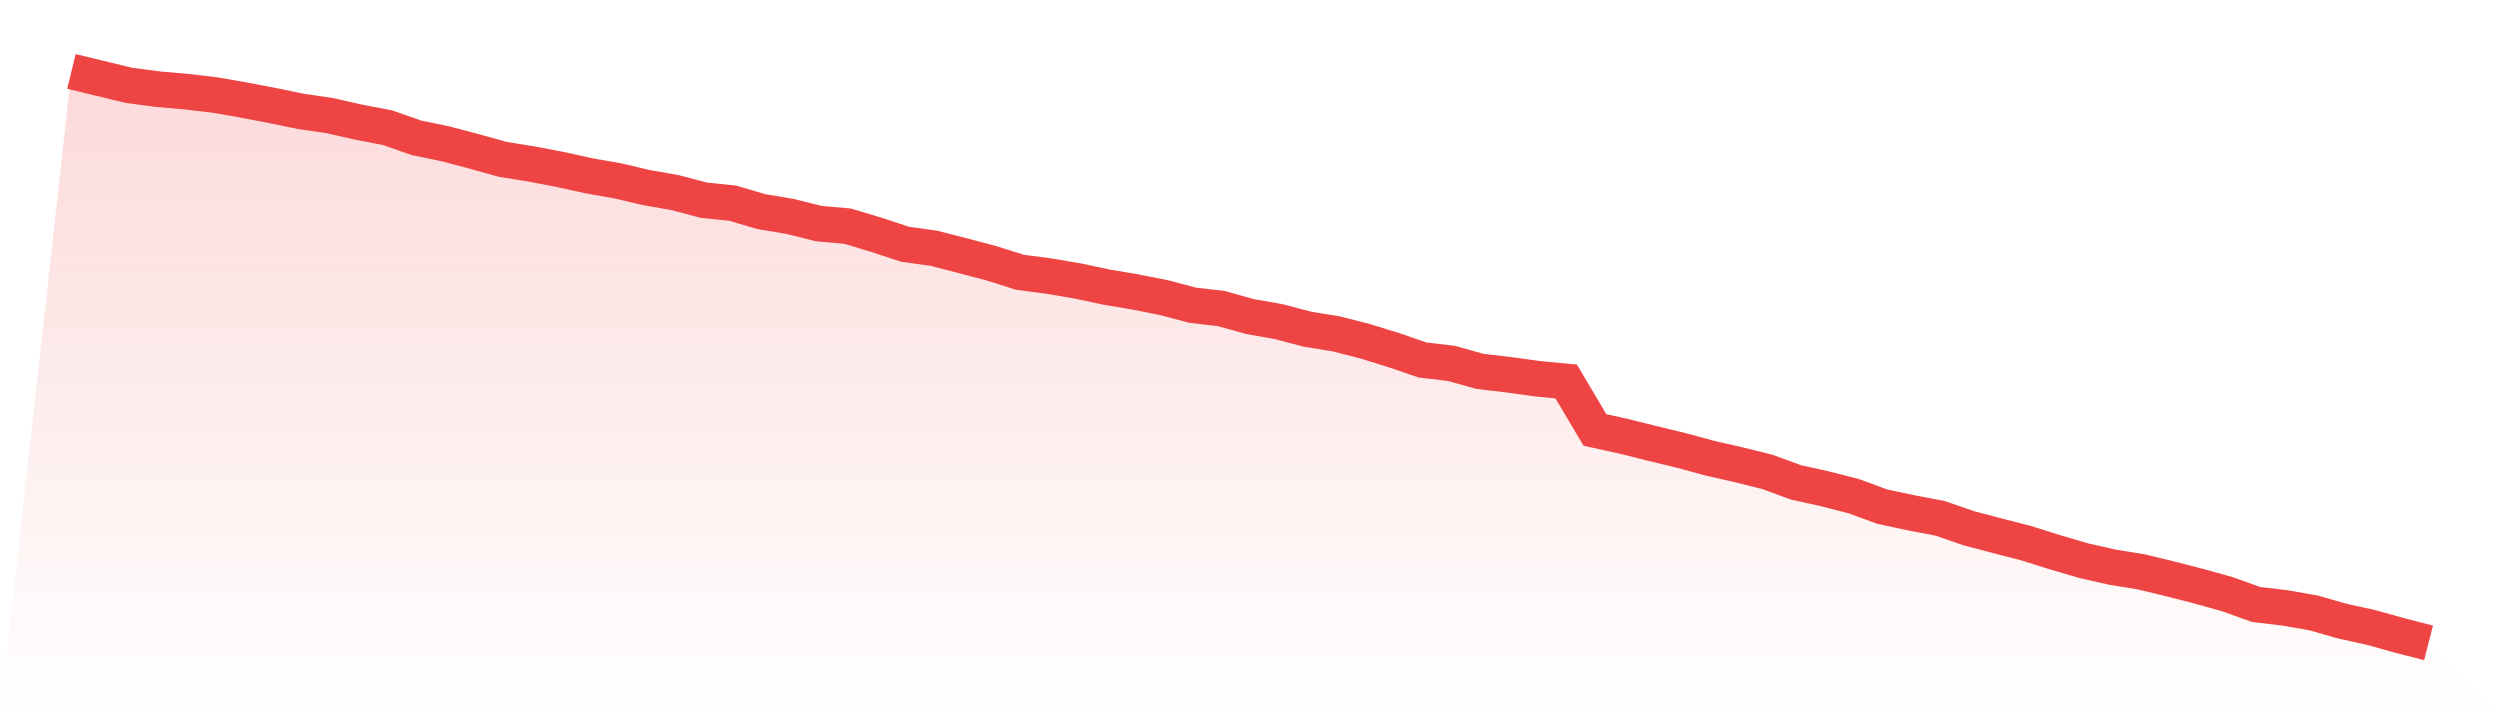
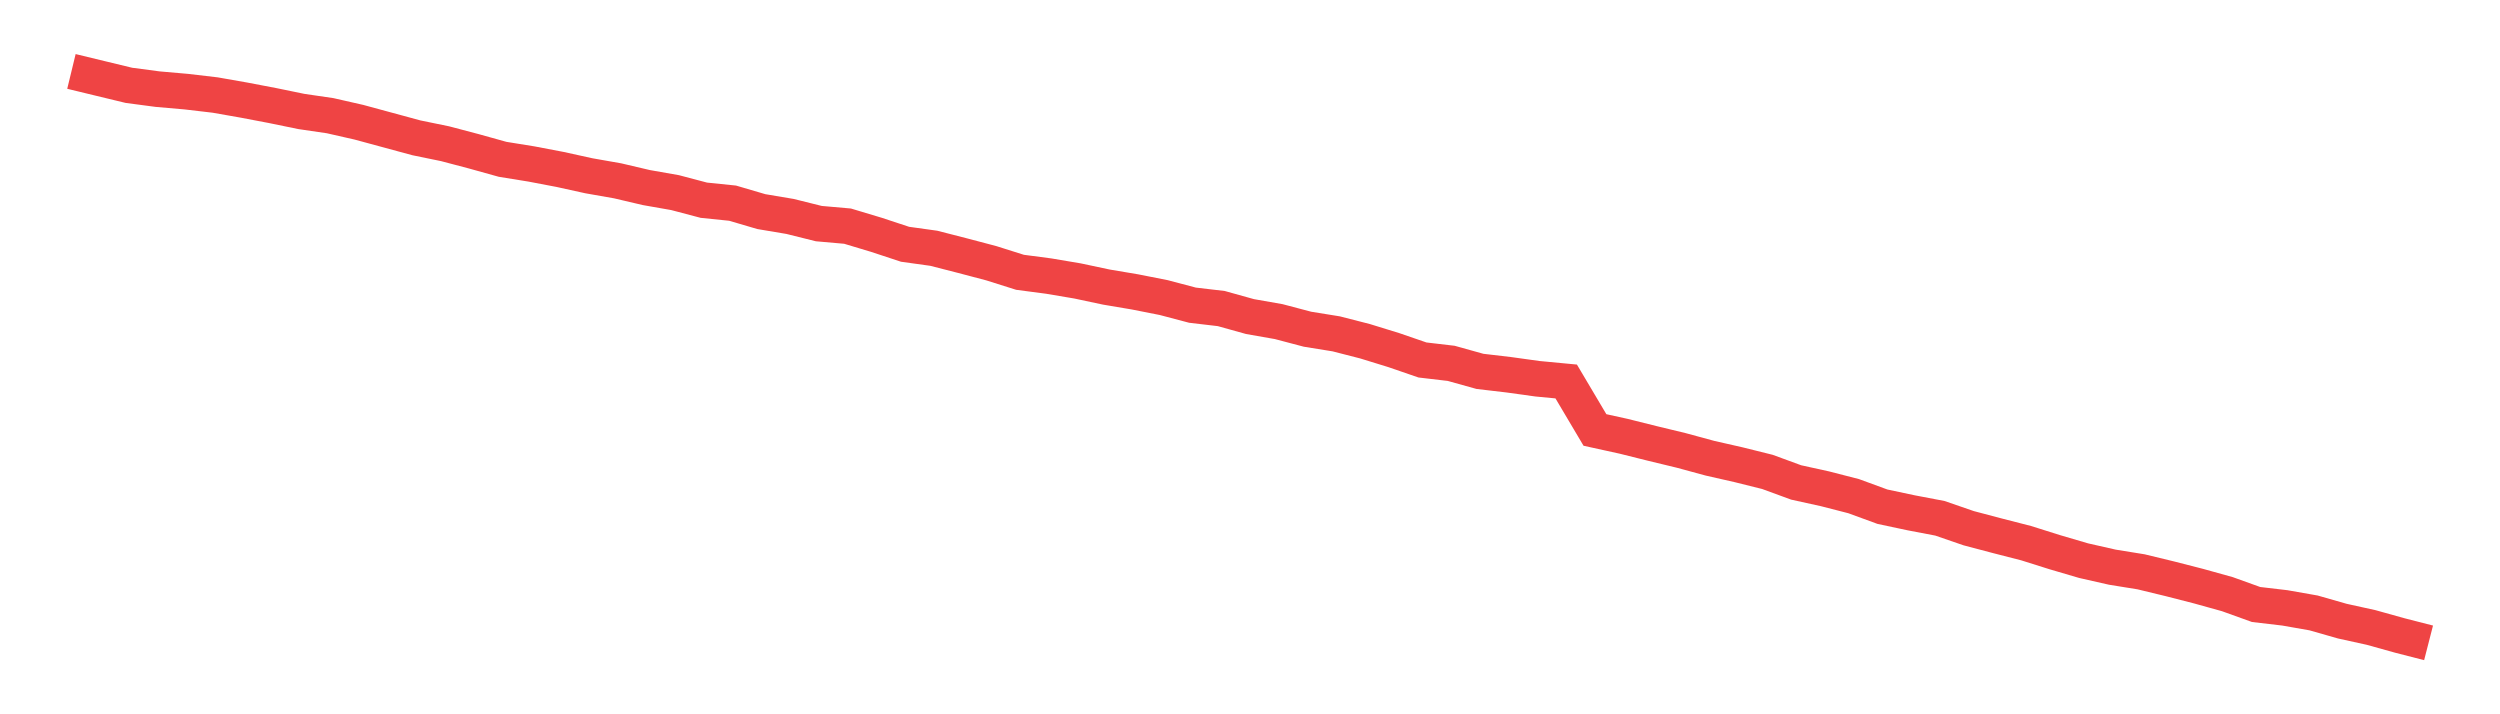
<svg xmlns="http://www.w3.org/2000/svg" viewBox="0 0 140 40">
  <defs>
    <linearGradient id="gradient" x1="0" x2="0" y1="0" y2="1">
      <stop offset="0%" stop-color="#ef4444" stop-opacity="0.2" />
      <stop offset="100%" stop-color="#ef4444" stop-opacity="0" />
    </linearGradient>
  </defs>
-   <path d="M4,4 L4,4 L5.61,4.39 L7.22,4.779 L8.829,4.992 L10.439,5.133 L12.049,5.322 L13.659,5.605 L15.268,5.912 L16.878,6.243 L18.488,6.479 L20.098,6.845 L21.707,7.152 L23.317,7.718 L24.927,8.049 L26.537,8.474 L28.146,8.922 L29.756,9.182 L31.366,9.489 L32.976,9.843 L34.585,10.126 L36.195,10.504 L37.805,10.787 L39.415,11.212 L41.024,11.377 L42.634,11.85 L44.244,12.121 L45.854,12.522 L47.463,12.664 L49.073,13.148 L50.683,13.679 L52.293,13.903 L53.902,14.316 L55.512,14.741 L57.122,15.249 L58.732,15.461 L60.341,15.733 L61.951,16.075 L63.561,16.347 L65.171,16.665 L66.78,17.09 L68.39,17.279 L70,17.728 L71.61,18.011 L73.22,18.436 L74.829,18.696 L76.439,19.109 L78.049,19.605 L79.659,20.159 L81.268,20.348 L82.878,20.797 L84.488,20.986 L86.098,21.21 L87.707,21.363 L89.317,24.078 L90.927,24.432 L92.537,24.834 L94.146,25.223 L95.756,25.66 L97.366,26.026 L98.976,26.427 L100.585,27.017 L102.195,27.371 L103.805,27.785 L105.415,28.375 L107.024,28.717 L108.634,29.024 L110.244,29.579 L111.854,30.004 L113.463,30.417 L115.073,30.924 L116.683,31.397 L118.293,31.762 L119.902,32.022 L121.512,32.412 L123.122,32.825 L124.732,33.273 L126.341,33.852 L127.951,34.041 L129.561,34.324 L131.171,34.784 L132.78,35.138 L134.39,35.587 L136,36 L140,40 L0,40 z" fill="url(#gradient)" />
-   <path d="M4,4 L4,4 L5.61,4.39 L7.22,4.779 L8.829,4.992 L10.439,5.133 L12.049,5.322 L13.659,5.605 L15.268,5.912 L16.878,6.243 L18.488,6.479 L20.098,6.845 L21.707,7.152 L23.317,7.718 L24.927,8.049 L26.537,8.474 L28.146,8.922 L29.756,9.182 L31.366,9.489 L32.976,9.843 L34.585,10.126 L36.195,10.504 L37.805,10.787 L39.415,11.212 L41.024,11.377 L42.634,11.85 L44.244,12.121 L45.854,12.522 L47.463,12.664 L49.073,13.148 L50.683,13.679 L52.293,13.903 L53.902,14.316 L55.512,14.741 L57.122,15.249 L58.732,15.461 L60.341,15.733 L61.951,16.075 L63.561,16.347 L65.171,16.665 L66.78,17.09 L68.39,17.279 L70,17.728 L71.61,18.011 L73.22,18.436 L74.829,18.696 L76.439,19.109 L78.049,19.605 L79.659,20.159 L81.268,20.348 L82.878,20.797 L84.488,20.986 L86.098,21.21 L87.707,21.363 L89.317,24.078 L90.927,24.432 L92.537,24.834 L94.146,25.223 L95.756,25.66 L97.366,26.026 L98.976,26.427 L100.585,27.017 L102.195,27.371 L103.805,27.785 L105.415,28.375 L107.024,28.717 L108.634,29.024 L110.244,29.579 L111.854,30.004 L113.463,30.417 L115.073,30.924 L116.683,31.397 L118.293,31.762 L119.902,32.022 L121.512,32.412 L123.122,32.825 L124.732,33.273 L126.341,33.852 L127.951,34.041 L129.561,34.324 L131.171,34.784 L132.78,35.138 L134.39,35.587 L136,36" fill="none" stroke="#ef4444" stroke-width="2" />
+   <path d="M4,4 L4,4 L5.61,4.39 L7.22,4.779 L8.829,4.992 L10.439,5.133 L12.049,5.322 L13.659,5.605 L15.268,5.912 L16.878,6.243 L18.488,6.479 L20.098,6.845 L23.317,7.718 L24.927,8.049 L26.537,8.474 L28.146,8.922 L29.756,9.182 L31.366,9.489 L32.976,9.843 L34.585,10.126 L36.195,10.504 L37.805,10.787 L39.415,11.212 L41.024,11.377 L42.634,11.85 L44.244,12.121 L45.854,12.522 L47.463,12.664 L49.073,13.148 L50.683,13.679 L52.293,13.903 L53.902,14.316 L55.512,14.741 L57.122,15.249 L58.732,15.461 L60.341,15.733 L61.951,16.075 L63.561,16.347 L65.171,16.665 L66.78,17.09 L68.39,17.279 L70,17.728 L71.61,18.011 L73.22,18.436 L74.829,18.696 L76.439,19.109 L78.049,19.605 L79.659,20.159 L81.268,20.348 L82.878,20.797 L84.488,20.986 L86.098,21.21 L87.707,21.363 L89.317,24.078 L90.927,24.432 L92.537,24.834 L94.146,25.223 L95.756,25.66 L97.366,26.026 L98.976,26.427 L100.585,27.017 L102.195,27.371 L103.805,27.785 L105.415,28.375 L107.024,28.717 L108.634,29.024 L110.244,29.579 L111.854,30.004 L113.463,30.417 L115.073,30.924 L116.683,31.397 L118.293,31.762 L119.902,32.022 L121.512,32.412 L123.122,32.825 L124.732,33.273 L126.341,33.852 L127.951,34.041 L129.561,34.324 L131.171,34.784 L132.78,35.138 L134.39,35.587 L136,36" fill="none" stroke="#ef4444" stroke-width="2" />
</svg>